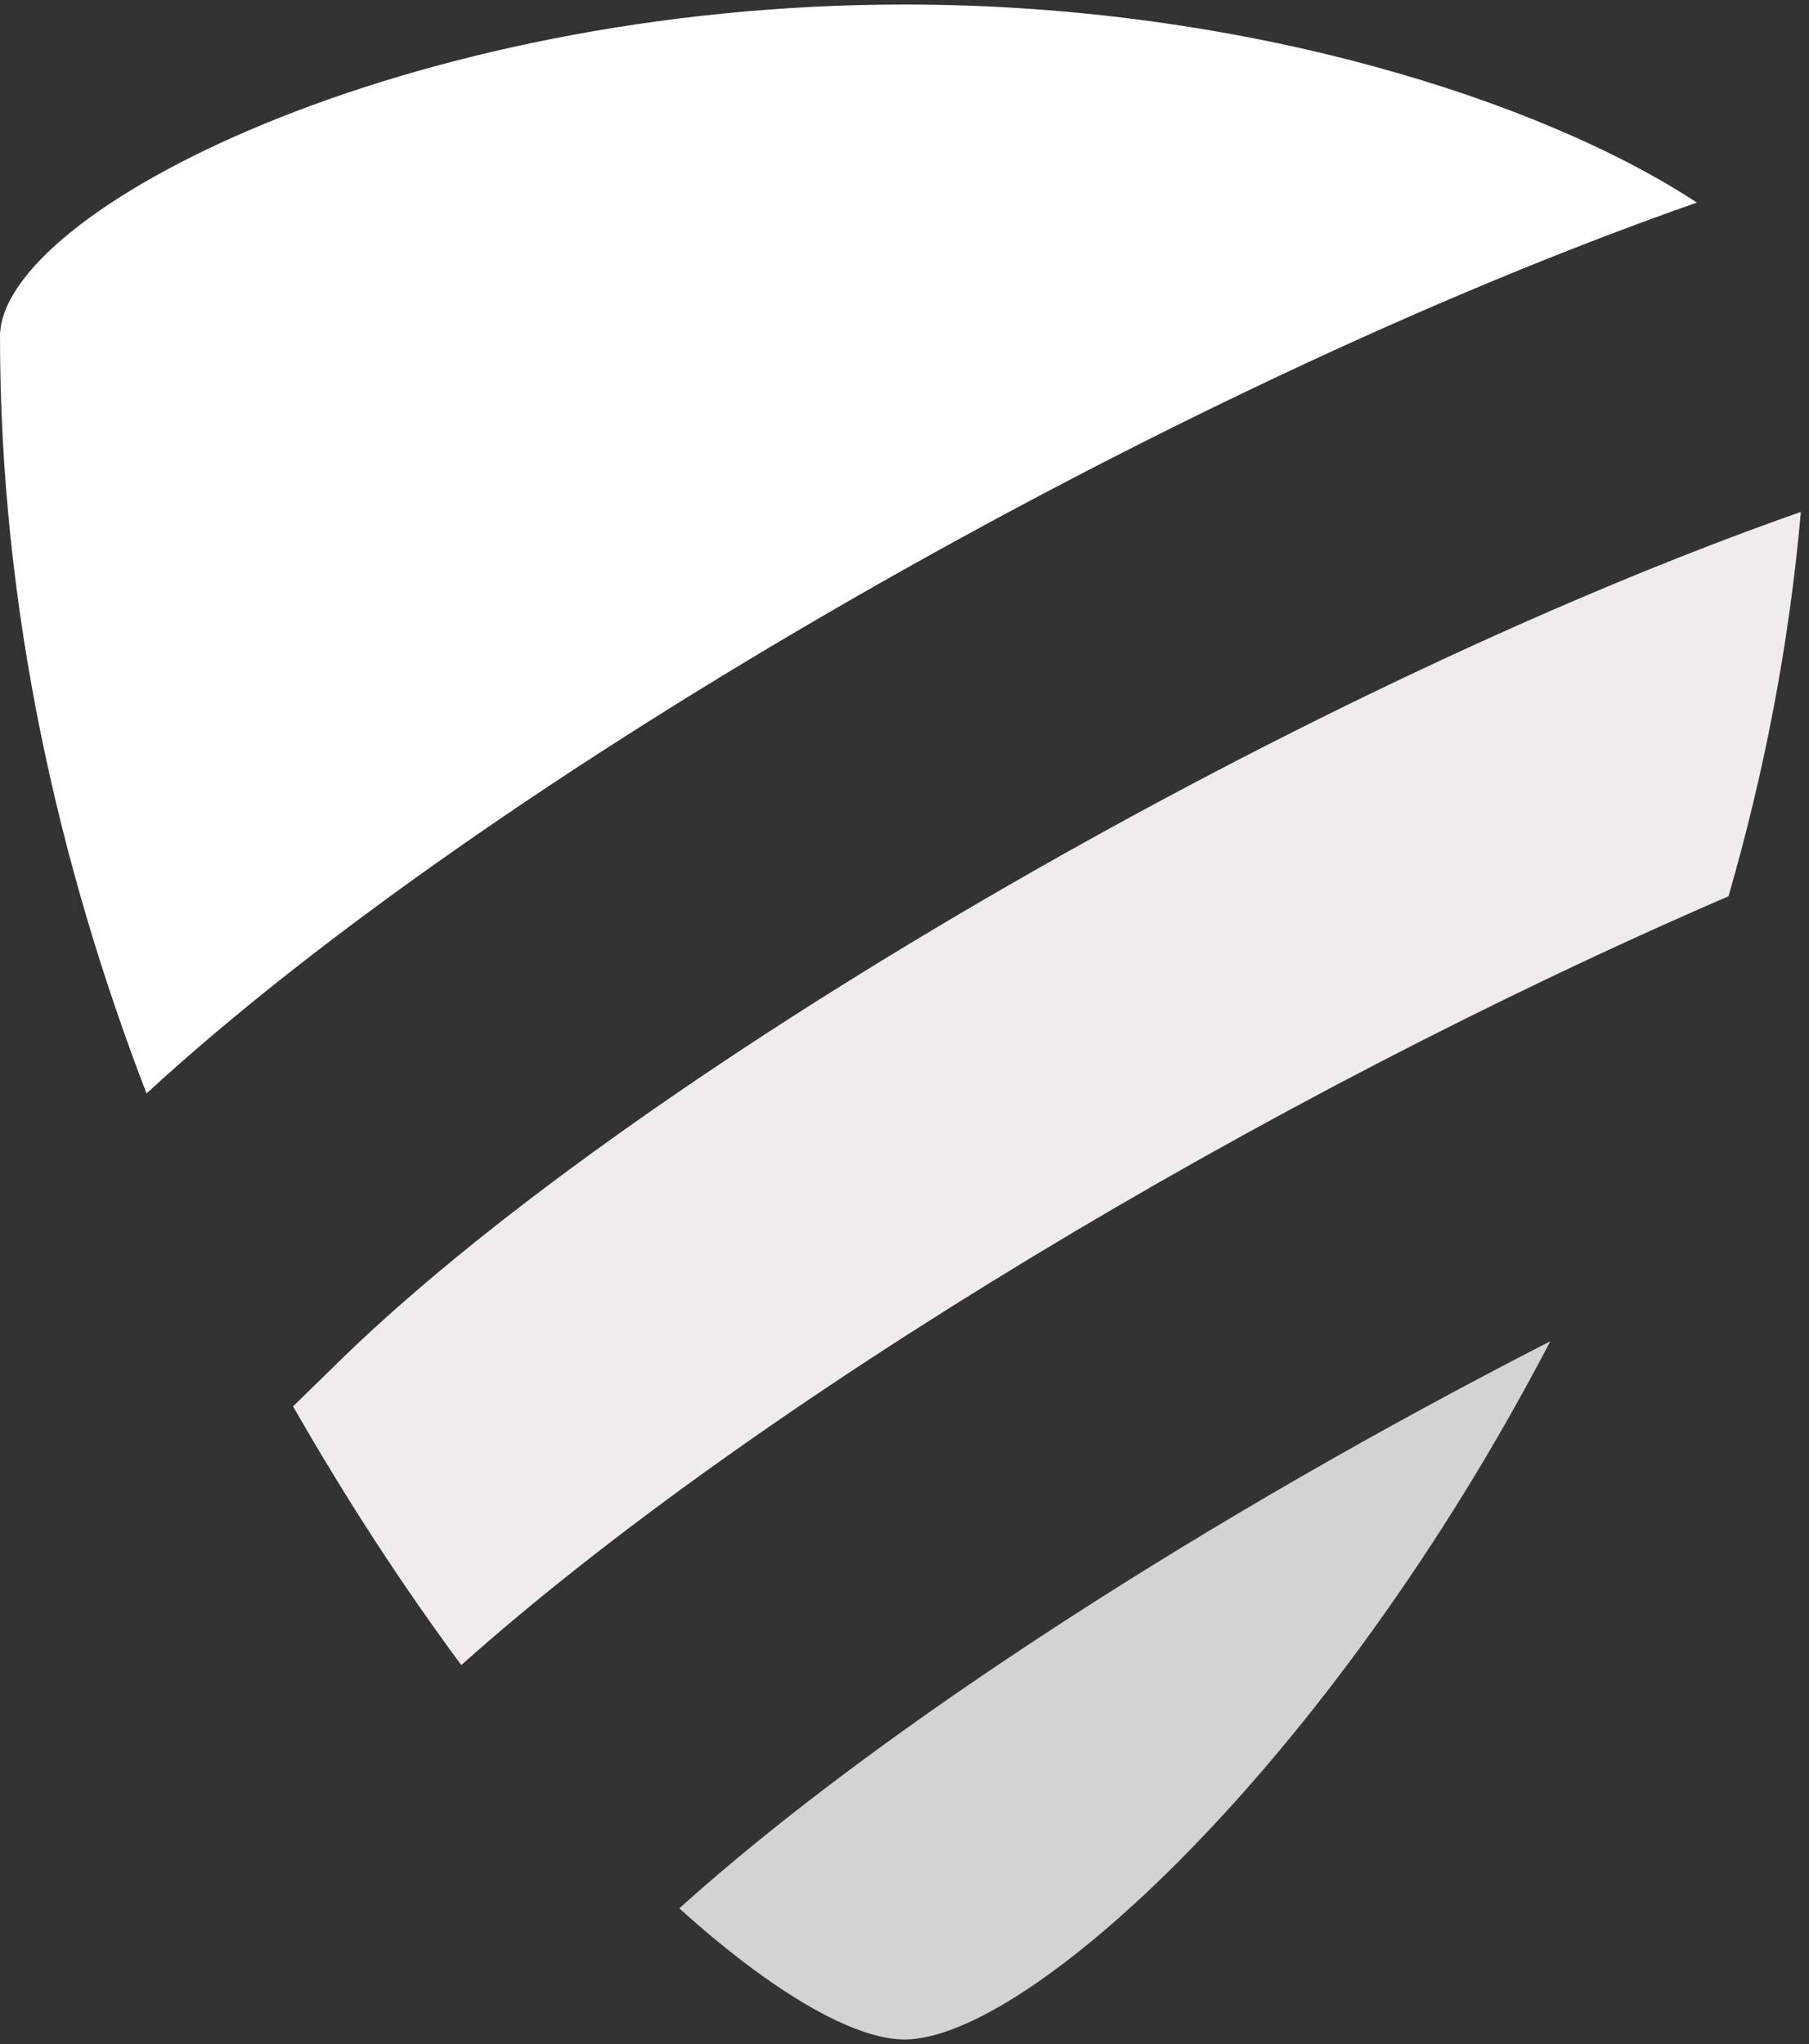
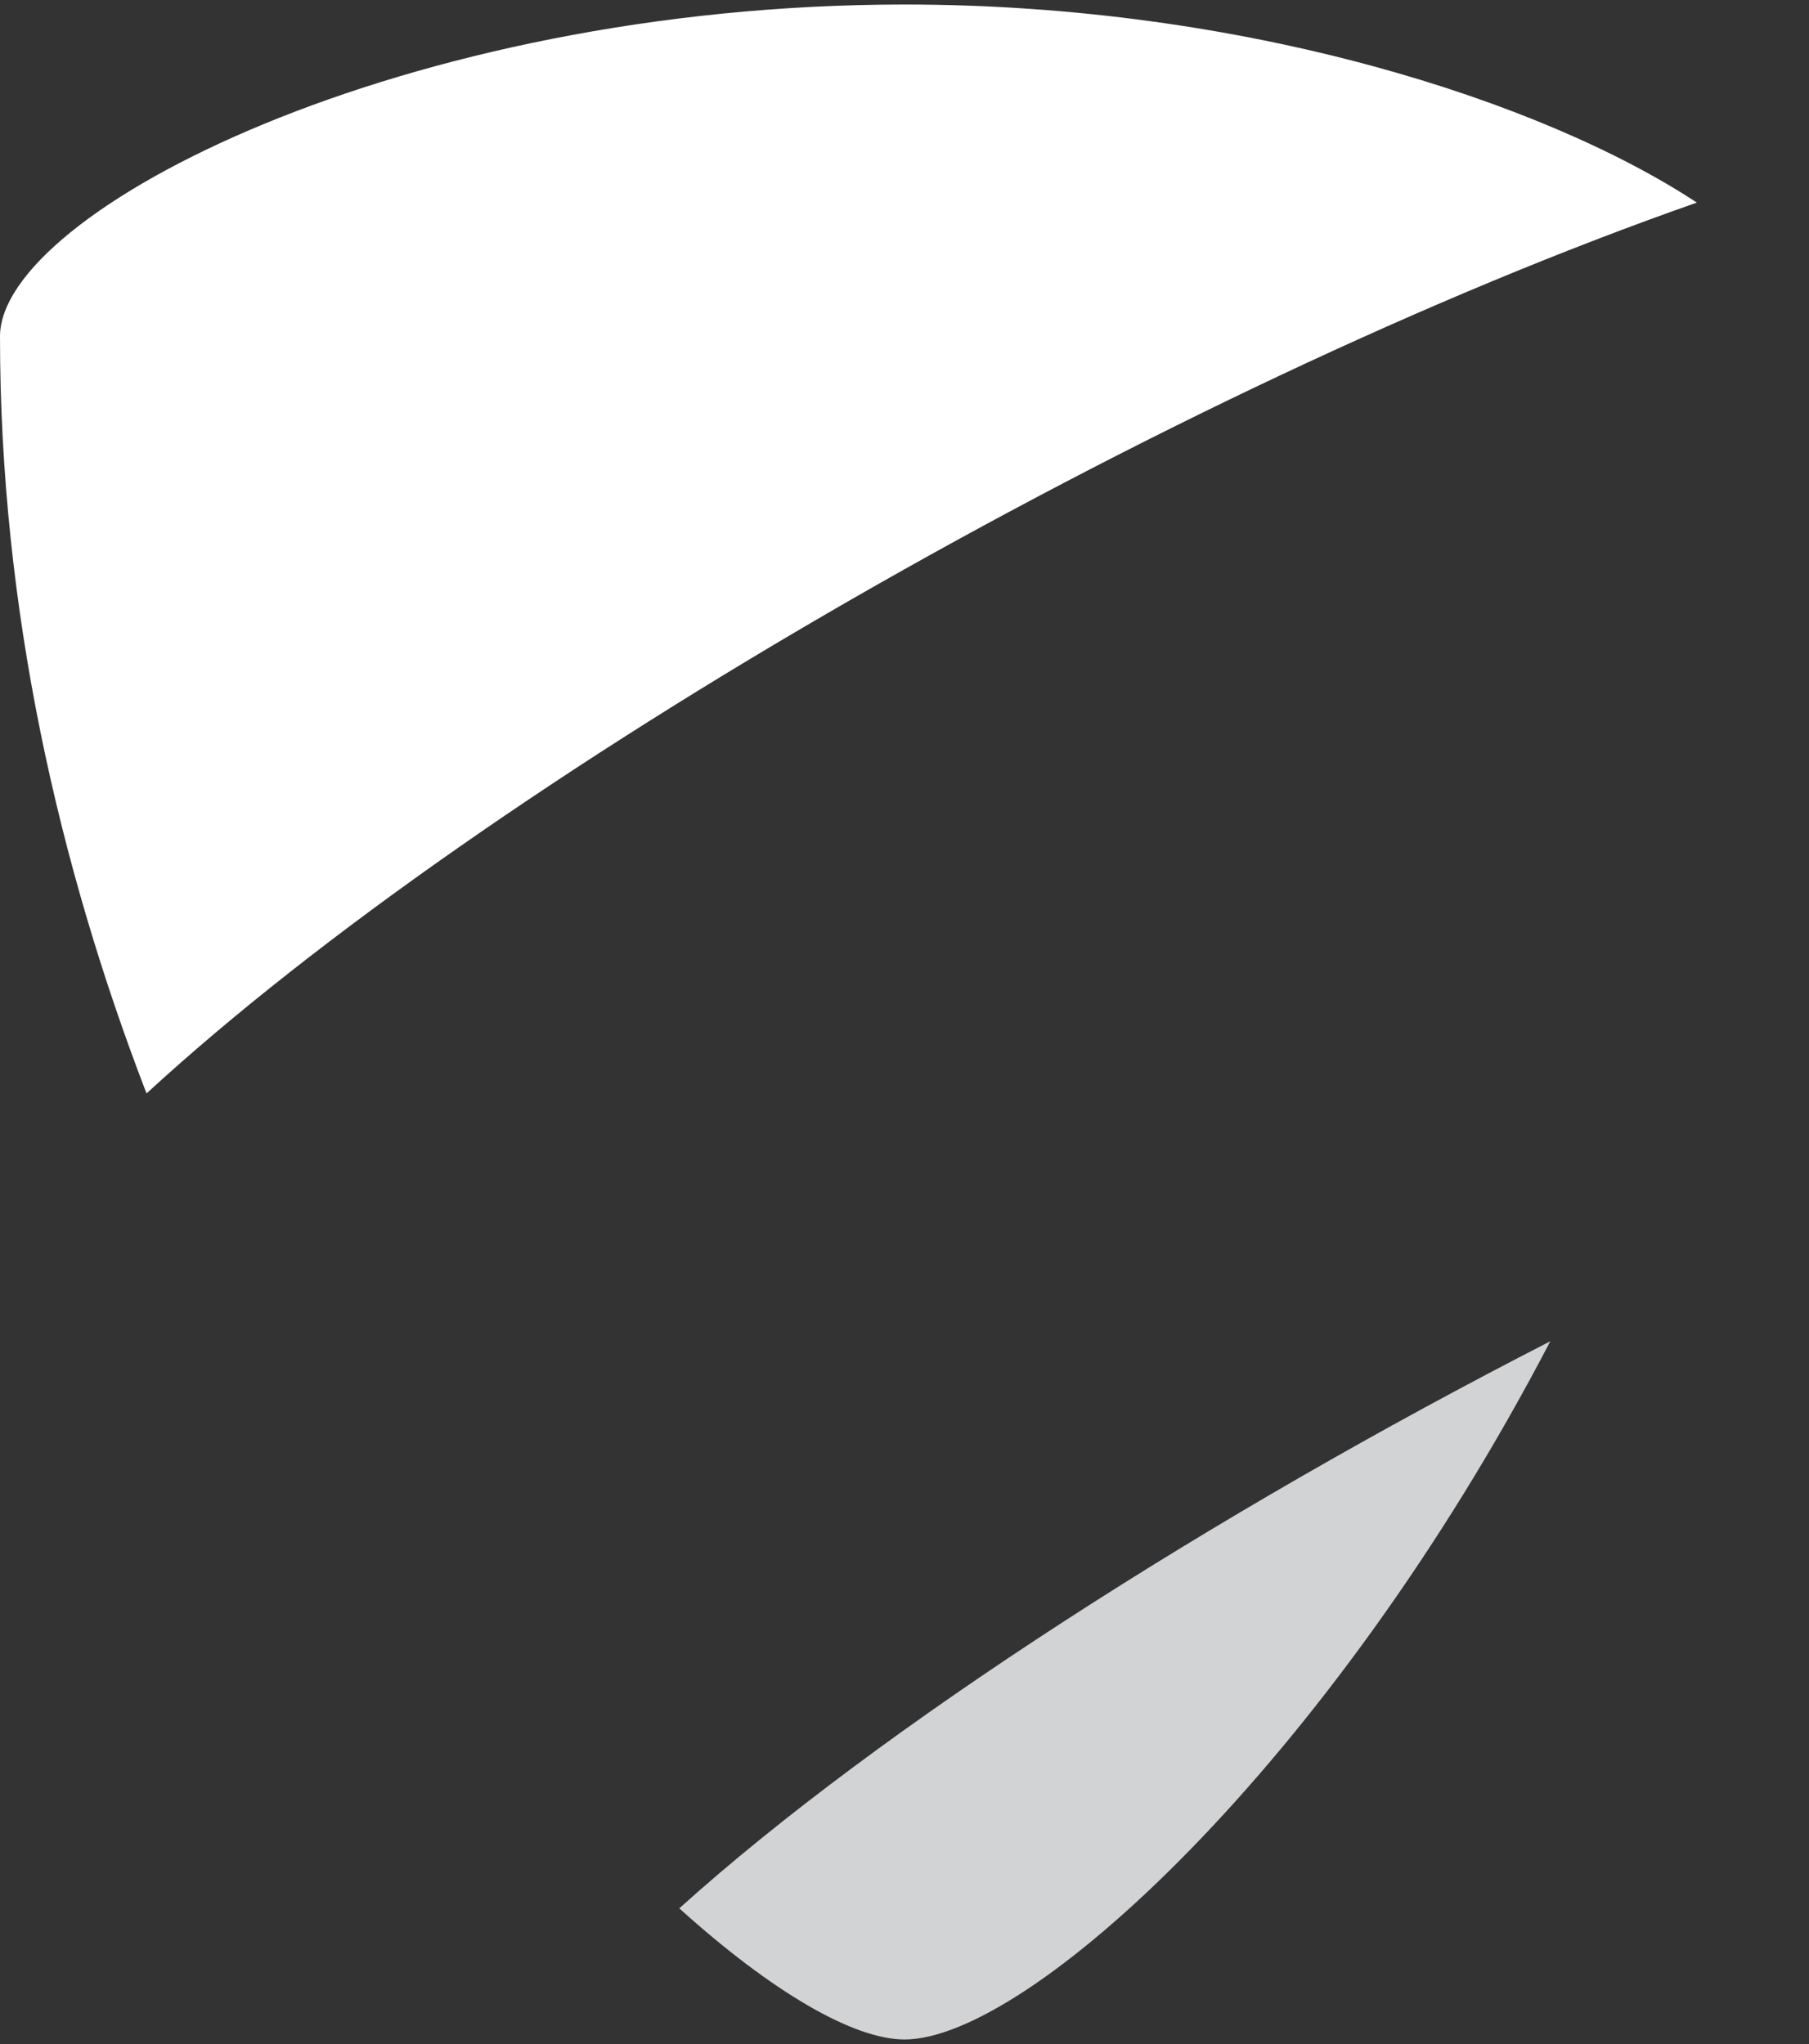
<svg xmlns="http://www.w3.org/2000/svg" xmlns:ns1="http://www.serif.com/" width="100%" height="100%" viewBox="0 0 200 226" version="1.1" xml:space="preserve" style="fill-rule:evenodd;clip-rule:evenodd;stroke-linejoin:round;stroke-miterlimit:2;">
  <rect x="0" y="0" width="200" height="226" fill="#333333" stroke="none" />
  <g transform="matrix(1,0,0,1,0,0.5)">
    <g id="Page-1">
      <g id="Milton-Keynes-Security-Element">
-         <path id="Path" d="M199.1,56.1C197.8,70.9 195,85.1 191.1,98.6C139.9,120.7 83.4,154.7 51,183.6C44.7,175.1 38.4,165.5 32.4,155L36.6,150.9C68.7,119 143,75.8 199.1,56.1Z" style="fill:rgb(239,236,235);fill-rule:nonzero;" />
        <path id="Path1" ns1:id="Path" d="M100,0C137.7,0 170.6,10.7 187.6,21.9C129.1,42.4 54.1,85.5 16.2,120.4C6.5,95.2 0,66.8 0,36.7C0,22.9 44.7,0 100,0Z" style="fill:white;fill-rule:nonzero;" />
        <path id="Path2" ns1:id="Path" d="M171.4,147.8C147,194.6 113.6,225 100,225C94.4,225 85.4,219.8 75.1,210.5C97.4,190.4 134.1,166.9 171.4,147.8Z" style="fill:rgb(210,211,213);fill-rule:nonzero;" />
      </g>
    </g>
  </g>
</svg>